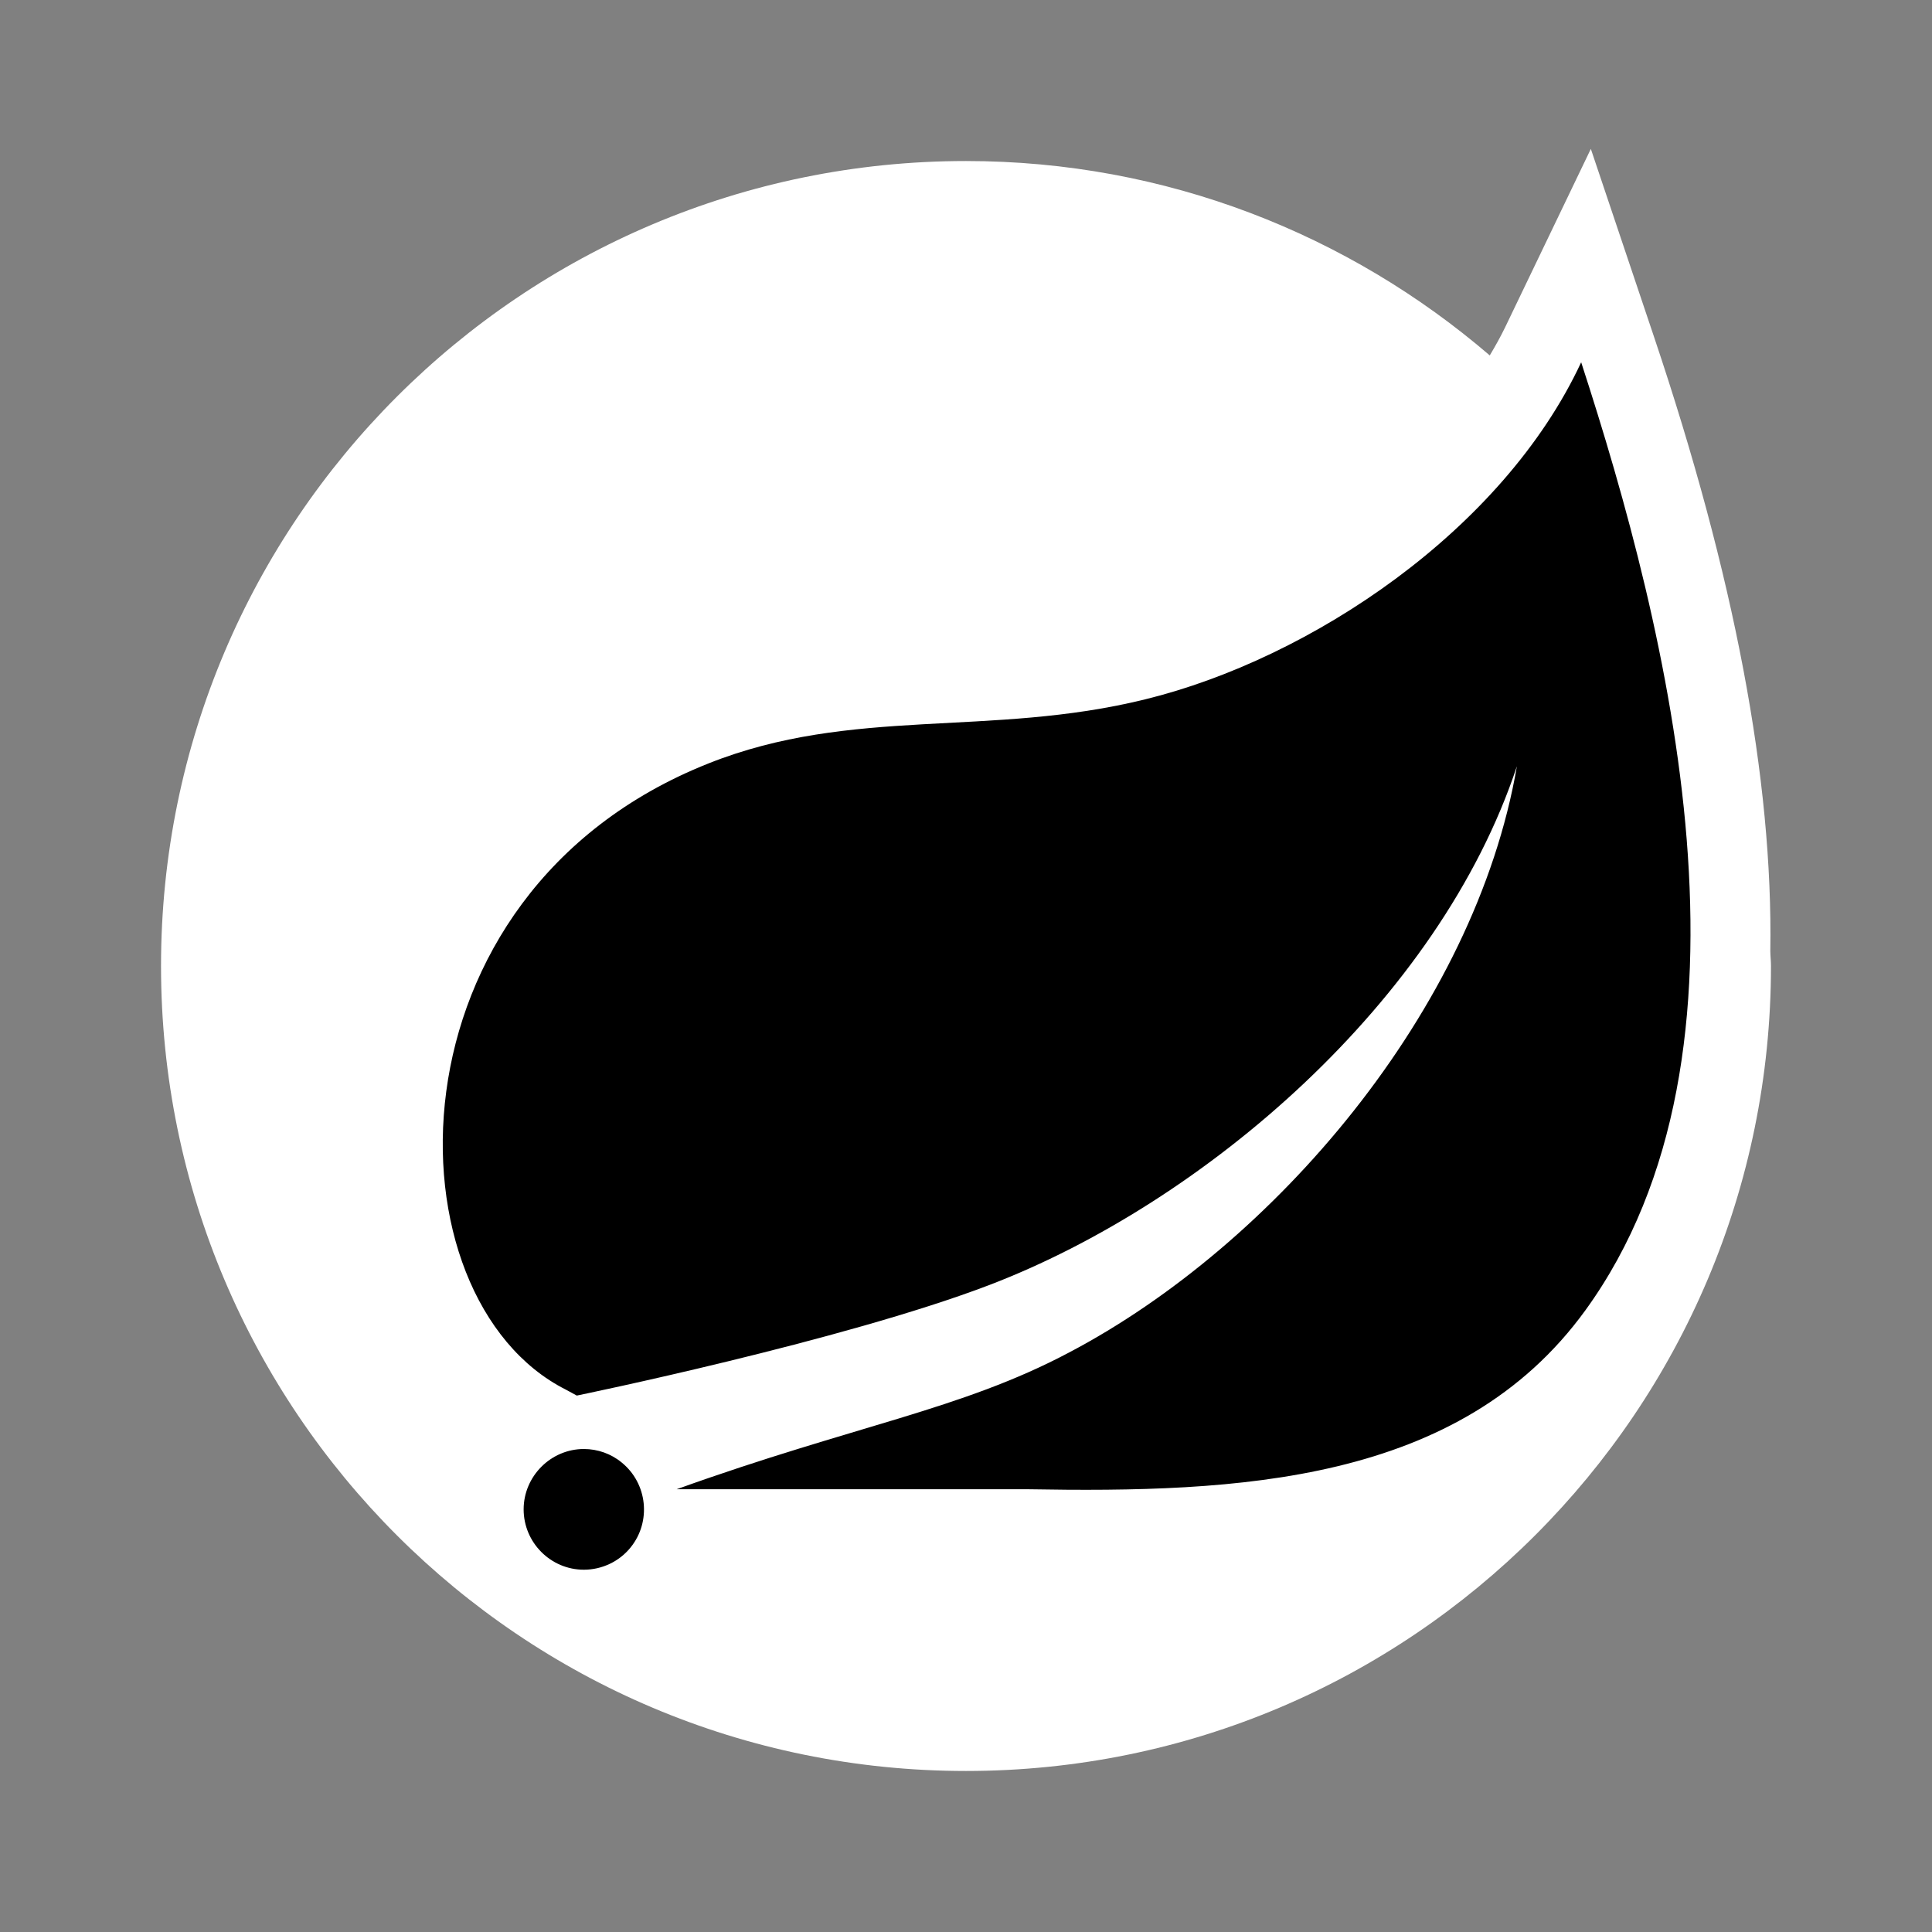
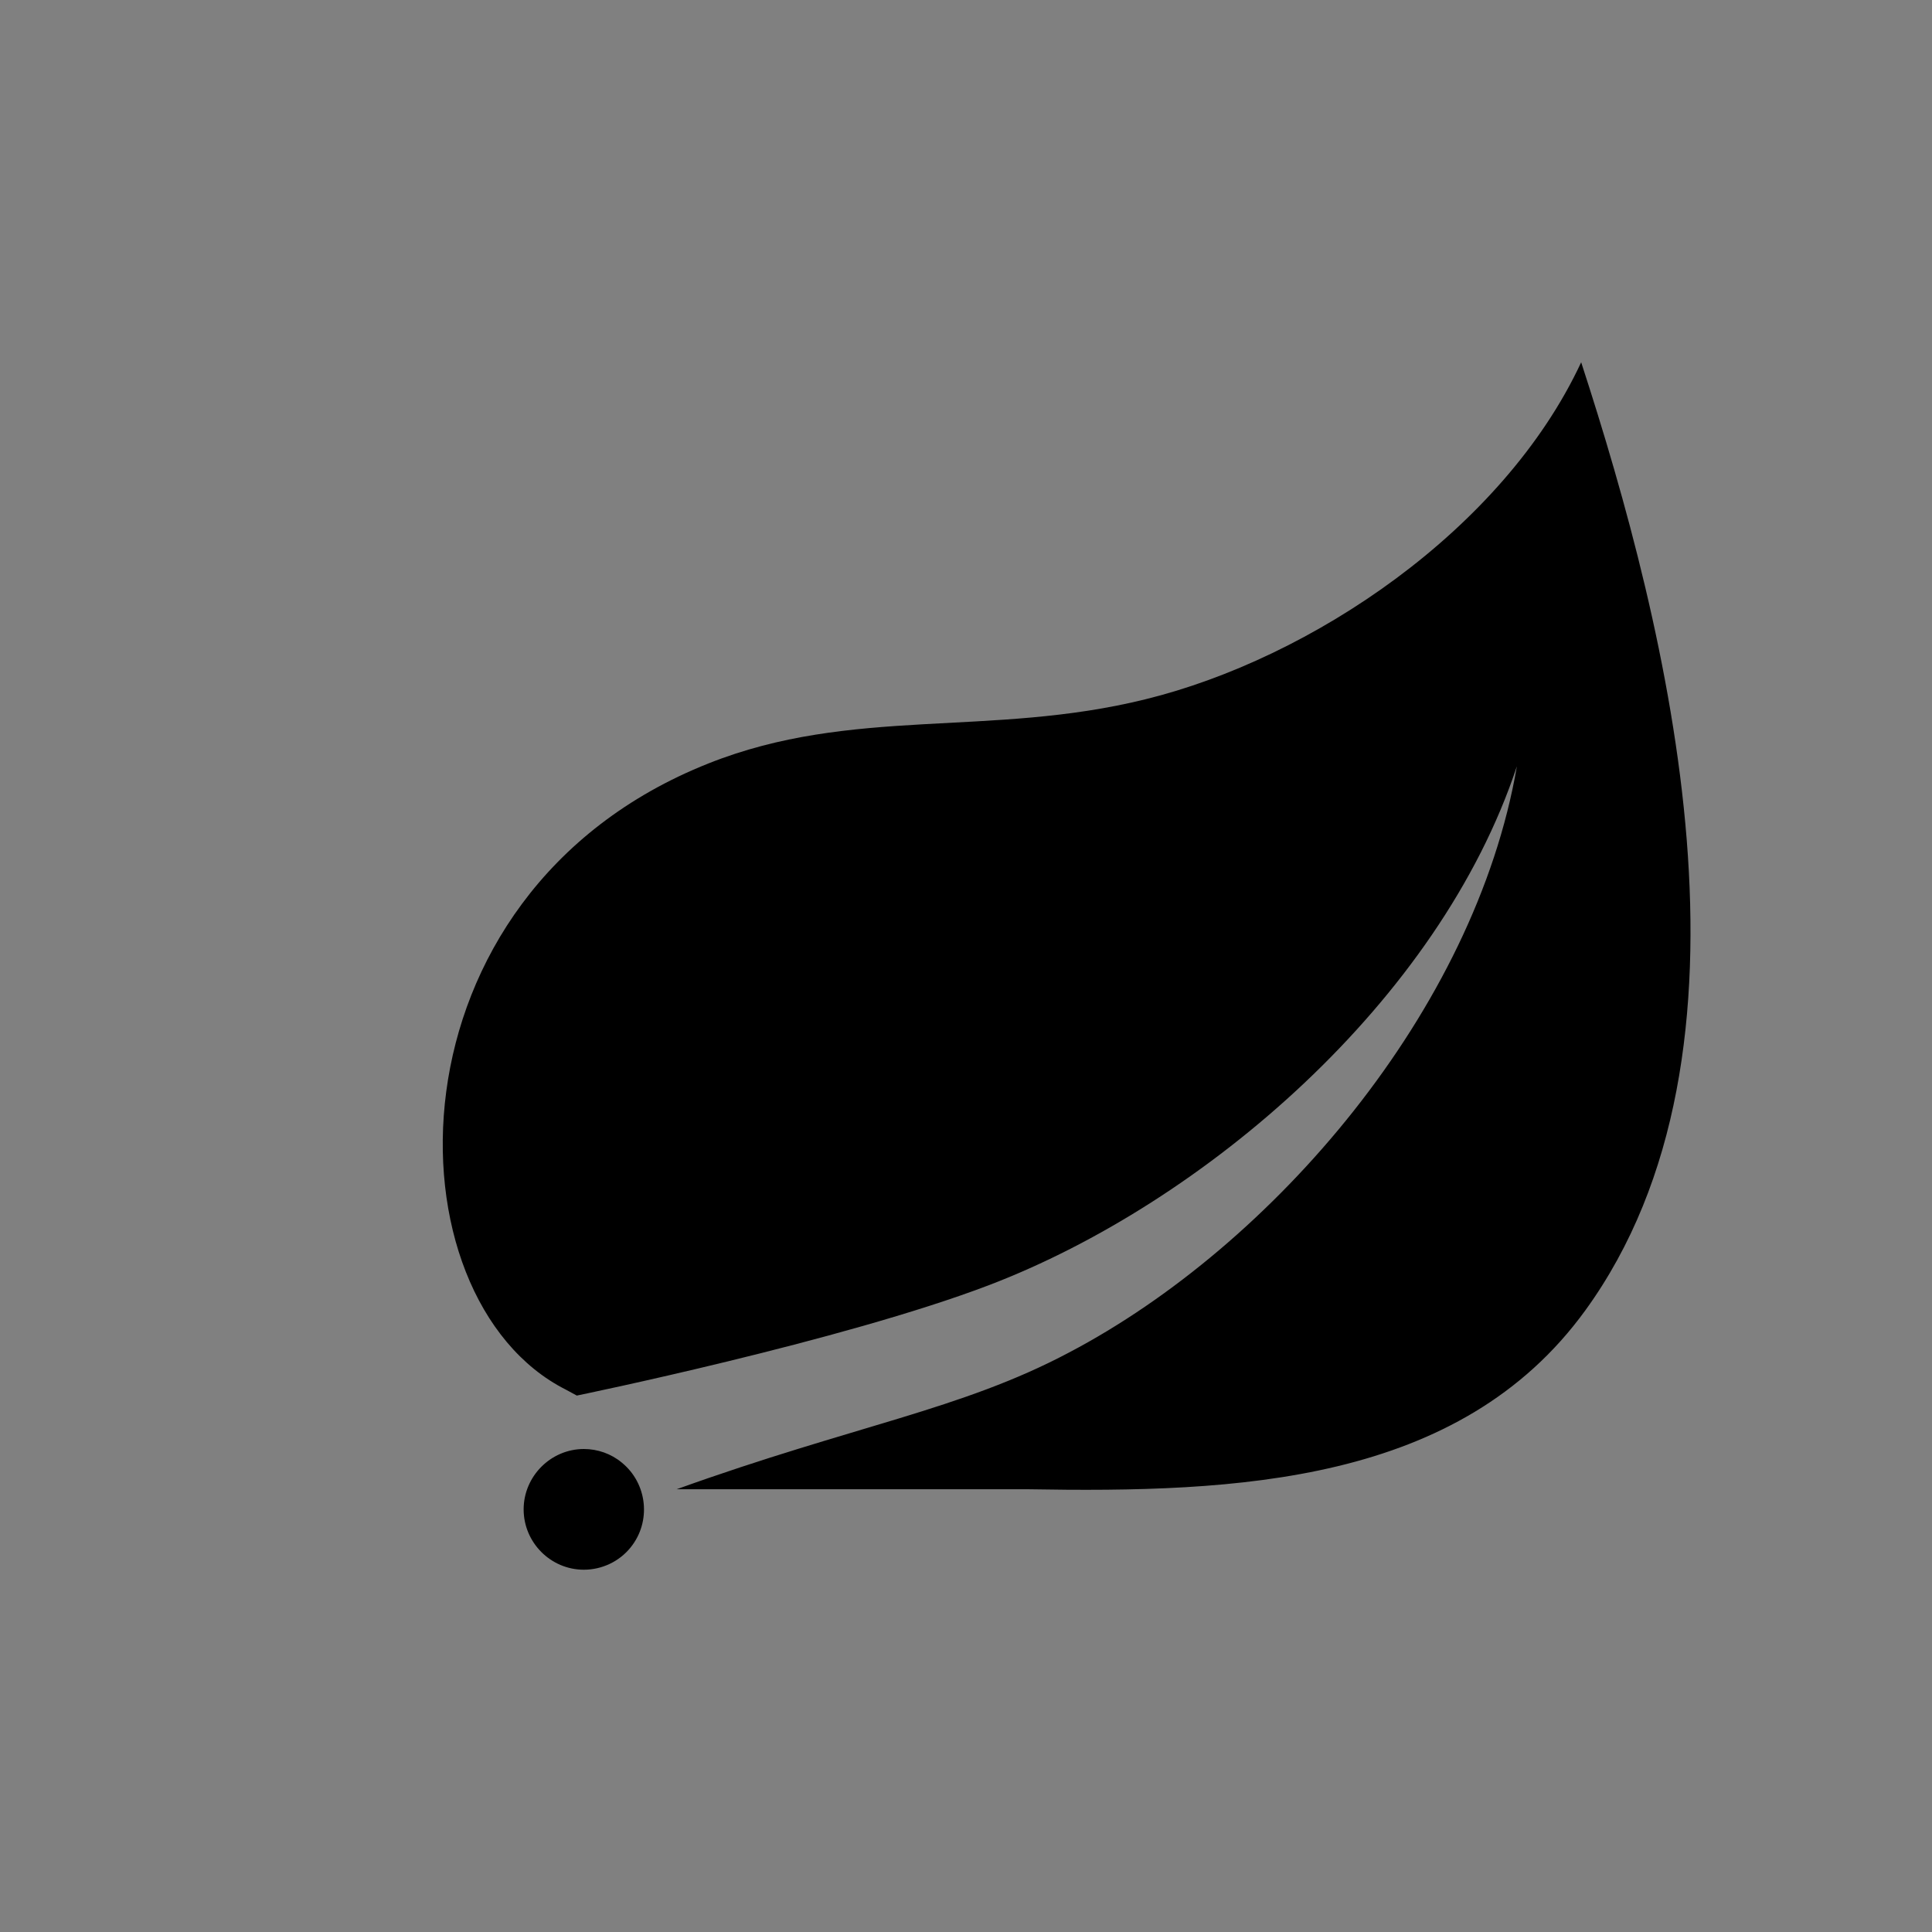
<svg xmlns="http://www.w3.org/2000/svg" width="29" height="29" viewBox="0 0 29 29" fill="none">
  <rect x="0" y="0" width="29" height="29" fill="#808080" stroke="none" />
-   <path d="M26.573 14.279C26.614 11.705 26.034 8.644 24.826 5.052L23.879 2.235L22.592 4.914C22.523 5.057 22.444 5.197 22.362 5.335C20.248 3.52 17.505 2.417 14.5 2.417C7.826 2.417 2.417 7.826 2.417 14.5C2.417 21.174 7.826 26.583 14.5 26.583C21.174 26.583 26.583 21.174 26.583 14.5C26.583 14.426 26.574 14.354 26.573 14.279Z" fill="white" />
  <path d="M23.795 19.671C21.908 22.27 18.569 22.409 15.425 22.354H11.328H10.157C12.833 21.392 14.425 21.163 16.05 20.3C19.112 18.69 22.139 15.167 22.769 11.502C21.603 15.028 18.07 18.057 14.849 19.289C12.643 20.131 8.658 20.948 8.658 20.948L8.496 20.86C5.784 19.495 5.702 13.421 10.633 11.46C12.793 10.6 14.858 11.073 17.191 10.497C19.681 9.886 22.562 7.955 23.734 5.438C25.046 9.465 26.626 15.772 23.795 19.671ZM9.466 23.227C9.296 23.439 9.035 23.562 8.764 23.562C8.266 23.562 7.86 23.154 7.86 22.656C7.86 22.159 8.269 21.75 8.764 21.75C8.97 21.75 9.173 21.821 9.332 21.953C9.719 22.267 9.779 22.84 9.466 23.227Z" fill="black" />
</svg>